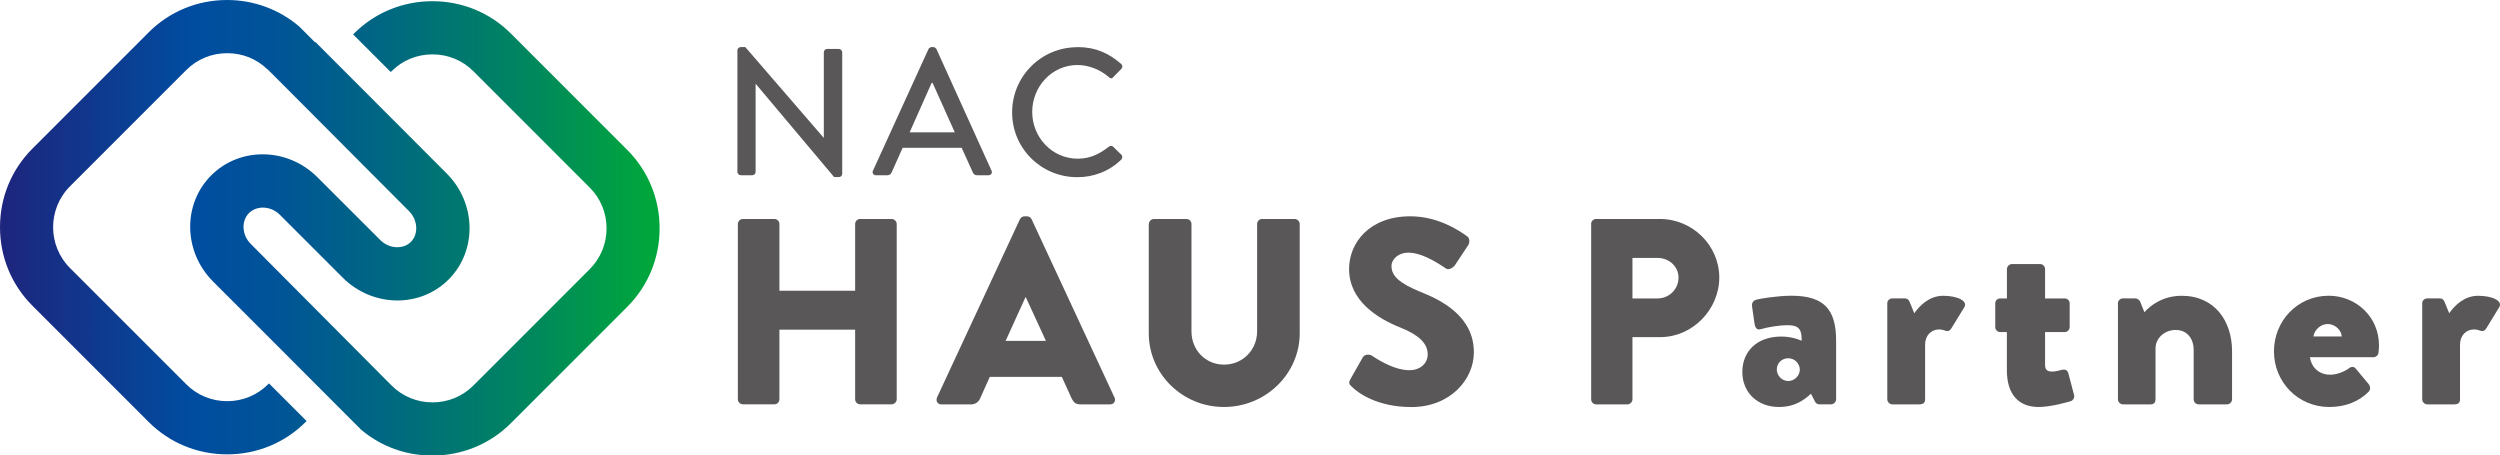
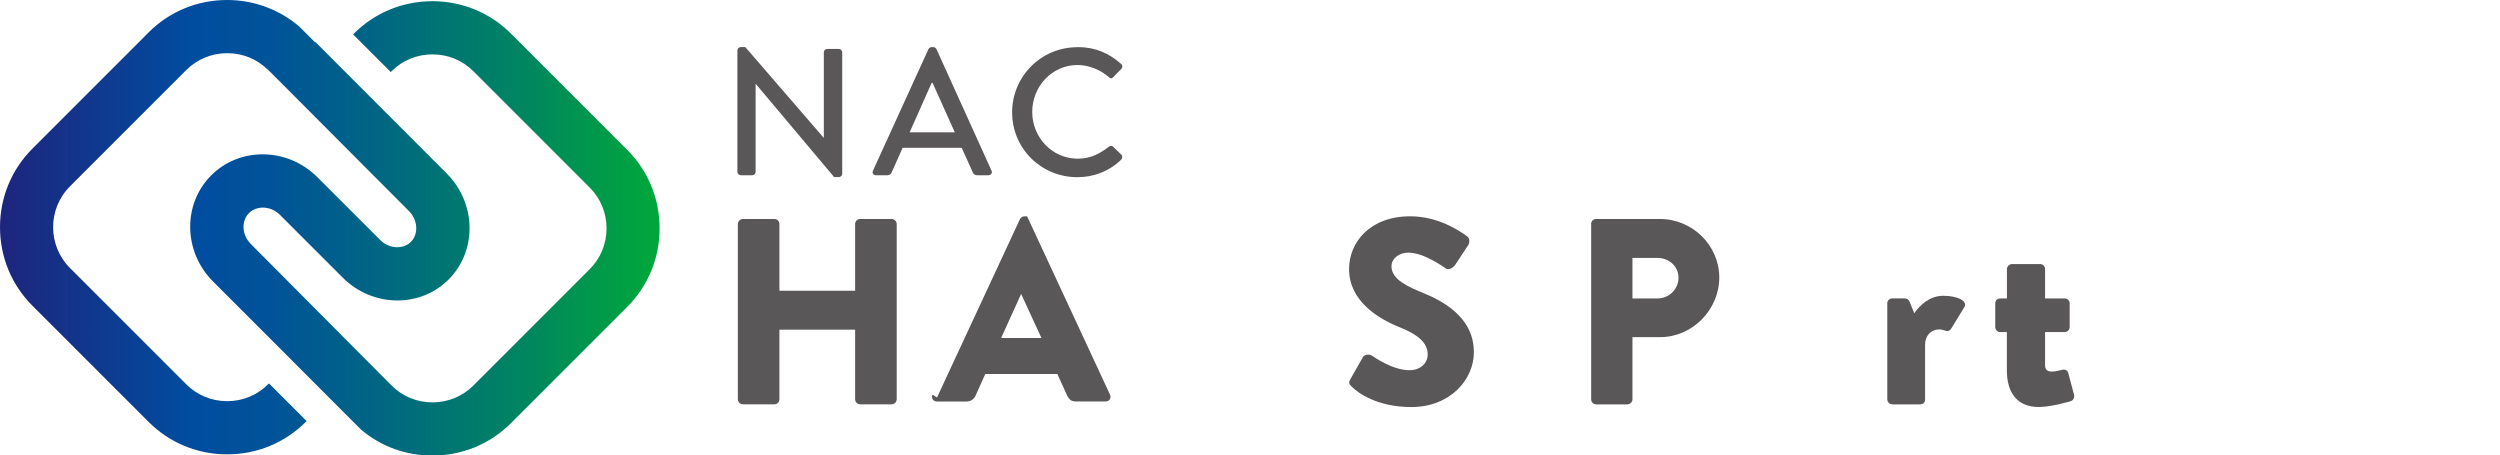
<svg xmlns="http://www.w3.org/2000/svg" id="_レイヤー_2" viewBox="0 0 439.08 80">
  <defs>
    <style>.cls-1{fill:none;}.cls-2{clip-path:url(#clippath);}.cls-3{fill:#595757;}.cls-4{fill:url(#_名称未設定グラデーション_2);}</style>
    <clipPath id="clippath">
      <path class="cls-1" d="m26.11,5.69L5.69,26.11C2.02,29.78,0,34.68,0,39.9s2.02,10.12,5.69,13.79l20.42,20.42c3.67,3.67,8.57,5.69,13.79,5.69s10.12-2.02,13.79-5.69l.16-.16-6.61-6.61-.16.16c-1.91,1.91-4.46,2.96-7.18,2.96s-5.27-1.05-7.18-2.96l-20.42-20.42c-3.96-3.96-3.96-10.4,0-14.36l20.42-20.42c1.91-1.91,4.46-2.96,7.18-2.96s5.18,1.01,7.08,2.85l.02-.02,1.81,1.81h0s23.02,23.09,23.02,23.09c1.56,1.56,1.71,4.04.34,5.41-.85.85-1.93.95-2.5.94-1.08-.03-2.11-.49-2.9-1.28l-11.03-11.02c-5.23-5.23-13.59-5.37-18.64-.32-5.05,5.05-4.91,13.41.32,18.64l13.76,13.76h-.01s12.28,12.29,12.28,12.29c3.53,2.95,7.85,4.52,12.5,4.52,5.22,0,10.12-2.02,13.79-5.69l20.42-20.42c3.67-3.67,5.69-8.57,5.69-13.79s-2.02-10.12-5.69-13.79l-20.42-20.42c-3.67-3.67-8.57-5.69-13.79-5.69s-10.12,2.02-13.79,5.69l-.14.14,6.61,6.61.15-.15c1.91-1.91,4.45-2.95,7.18-2.95s5.27,1.05,7.18,2.96l20.42,20.42c1.92,1.91,2.97,4.47,2.97,7.18s-1.05,5.26-2.97,7.18l-20.42,20.42c-1.91,1.91-4.46,2.96-7.18,2.96s-5.27-1.05-7.18-2.96l-.81-.81-23.93-24.06c-.74-.74-1.19-1.71-1.26-2.72-.07-1.04.27-2.02.95-2.7.67-.67,1.66-1.02,2.7-.95,1.02.07,1.99.52,2.73,1.26l11.02,11.02c5.23,5.23,13.58,5.38,18.61.34,5.03-5.04,4.89-13.39-.33-18.62L55.41,7.39l-.06.06-2.8-2.8c-3.51-3-8-4.65-12.66-4.65-5.22,0-10.12,2.02-13.79,5.69" />
    </clipPath>
    <linearGradient id="_名称未設定グラデーション_2" x1="290.73" y1="5472.15" x2="291.76" y2="5472.15" gradientTransform="translate(-32157.68 605339.09) scale(110.61 -110.61)" gradientUnits="userSpaceOnUse">
      <stop offset="0" stop-color="#1e257d" />
      <stop offset=".3" stop-color="#004da0" />
      <stop offset=".42" stop-color="#005398" />
      <stop offset=".59" stop-color="#006782" />
      <stop offset=".81" stop-color="#00865f" />
      <stop offset="1" stop-color="#00a63c" />
    </linearGradient>
  </defs>
  <g id="_レイヤー_6">
    <g>
      <g class="cls-2">
        <rect class="cls-4" y="0" width="115.84" height="80" />
      </g>
      <path class="cls-3" d="m129.59,39.34c0-.47.42-.88.88-.88h5.54c.51,0,.88.42.88.88v11.72h13.3v-11.72c0-.47.37-.88.88-.88h5.54c.47,0,.88.42.88.88v30.79c0,.46-.42.88-.88.88h-5.54c-.51,0-.88-.42-.88-.88v-12.23h-13.3v12.23c0,.46-.37.88-.88.88h-5.54c-.46,0-.88-.42-.88-.88v-30.79Z" />
-       <path class="cls-3" d="m164.57,69.81l14.56-31.31c.14-.28.46-.51.79-.51h.47c.33,0,.65.23.79.51l14.56,31.31c.28.61-.09,1.21-.79,1.21h-5.16c-.84,0-1.21-.28-1.63-1.16l-1.67-3.67h-12.65l-1.67,3.72c-.23.56-.74,1.12-1.68,1.12h-5.12c-.7,0-1.07-.6-.79-1.21m19.12-9.95l-3.54-7.68h-.05l-3.49,7.68h7.07Z" />
-       <path class="cls-3" d="m201.78,39.34c0-.47.42-.88.88-.88h5.72c.51,0,.88.42.88.88v18.84c0,3.26,2.42,5.86,5.72,5.86s5.81-2.6,5.81-5.86v-18.84c0-.47.37-.88.88-.88h5.72c.47,0,.88.42.88.88v19.21c0,7.07-5.95,12.93-13.3,12.93s-13.21-5.86-13.21-12.93v-19.21Z" />
+       <path class="cls-3" d="m164.57,69.81l14.56-31.31c.14-.28.46-.51.79-.51h.47l14.56,31.31c.28.61-.09,1.21-.79,1.21h-5.16c-.84,0-1.21-.28-1.63-1.16l-1.67-3.67h-12.65l-1.67,3.72c-.23.56-.74,1.12-1.68,1.12h-5.12c-.7,0-1.07-.6-.79-1.21m19.12-9.95l-3.54-7.68h-.05l-3.49,7.68h7.07Z" />
      <path class="cls-3" d="m237.17,66.6l2.19-3.86c.37-.6,1.26-.51,1.58-.28.19.09,3.54,2.56,6.6,2.56,1.86,0,3.21-1.16,3.21-2.79,0-1.95-1.63-3.44-4.79-4.7-4-1.58-9.02-4.7-9.02-10.28,0-4.61,3.58-9.26,10.75-9.26,4.84,0,8.56,2.47,9.95,3.49.56.33.46,1.16.28,1.49l-2.37,3.58c-.33.51-1.16.93-1.58.61-.42-.23-3.81-2.79-6.65-2.79-1.67,0-2.93,1.12-2.93,2.37,0,1.72,1.4,3.02,5.07,4.51,3.63,1.44,9.4,4.28,9.4,10.61,0,4.79-4.14,9.63-10.98,9.63-6.05,0-9.4-2.51-10.47-3.58-.47-.46-.6-.65-.23-1.3" />
      <path class="cls-3" d="m279.45,39.34c0-.47.37-.88.88-.88h11.21c5.72,0,10.42,4.65,10.42,10.28s-4.7,10.47-10.37,10.47h-4.88v10.93c0,.47-.42.88-.88.88h-5.49c-.51,0-.88-.42-.88-.88v-30.79Zm11.68,13.07c2,0,3.67-1.58,3.67-3.67,0-1.95-1.67-3.44-3.67-3.44h-4.42v7.12h4.42Z" />
-       <path class="cls-3" d="m312.85,59.11c2.09,0,3.58.74,3.58.74,0-1.81-.28-2.74-2.51-2.74-1.26,0-3.44.33-4.65.7-.7.23-1.02-.28-1.12-.98l-.42-2.93c-.14-.79.28-1.12.7-1.26.42-.14,3.67-.7,6.19-.7,5.77,0,7.86,2.42,7.86,7.91v10.28c0,.46-.42.88-.88.88h-2.05c-.28,0-.61-.09-.84-.6l-.65-1.26c-1.07.98-2.7,2.33-5.63,2.33-3.67,0-6.42-2.47-6.42-6.14s2.61-6.23,6.84-6.23m1.21,7.81c1.12,0,2.05-.93,2.05-2.05-.05-1.07-.93-1.95-2.05-1.95s-2,.88-2,1.95.88,2.05,2,2.05" />
      <path class="cls-3" d="m331.46,53.29c0-.51.42-.88.88-.88h2.19c.51,0,.7.28.84.56l.84,2.05c.93-1.35,2.65-3.07,5.07-3.07,2.56,0,4.37.93,3.72,2l-2.28,3.72c-.19.33-.51.6-1.02.42-.23-.09-.7-.23-1.12-.23-1.4,0-2.47,1.07-2.47,2.65v9.63c0,.56-.28.88-1.02.88h-4.74c-.46,0-.88-.42-.88-.88v-16.84Z" />
      <path class="cls-3" d="m352.48,58.32h-1.21c-.47,0-.84-.42-.84-.88v-4.14c0-.51.37-.88.84-.88h1.21v-5.16c0-.46.42-.88.88-.88h4.98c.46,0,.84.42.84.88v5.16h3.44c.51,0,.88.37.88.88v4.14c0,.46-.37.88-.88.88h-3.44v5.82c0,1.02.7,1.12,1.25,1.12.65,0,1.35-.23,1.81-.33.47-.09.88.09,1.02.6l1.02,3.86c.09.42-.14.93-.6,1.07,0,0-3.3,1.02-5.63,1.02-3.54,0-5.58-2.23-5.58-6.47v-6.7Z" />
-       <path class="cls-3" d="m371.97,53.29c0-.51.42-.88.88-.88h2.19c.28,0,.7.23.84.56l.74,1.86c1.02-1.12,3.16-2.88,6.56-2.88,5.77,0,8.84,4.42,8.84,9.72v8.47c0,.47-.42.88-.88.88h-4.98c-.51,0-.88-.42-.88-.88v-8.7c0-1.86-1.07-3.49-3.16-3.49-1.86,0-3.54,1.35-3.54,3.26v8.93c0,.42-.19.88-.84.88h-4.88c-.47,0-.88-.42-.88-.88v-16.84Z" />
-       <path class="cls-3" d="m408.99,51.94c4.74,0,8.84,3.63,8.84,8.75,0,.32-.05.93-.09,1.26-.05.46-.47.79-.88.79h-11.16c.14,1.26,1.16,3.07,3.58,3.07,1.16,0,2.51-.56,3.26-1.12.42-.33.88-.33,1.16,0l2.33,2.79c.28.37.37.93-.05,1.35-1.63,1.63-3.95,2.65-6.88,2.65-5.54,0-9.72-4.42-9.72-9.77s4.14-9.77,9.63-9.77m2.28,7.16c-.09-1.21-1.26-2.19-2.47-2.19s-2.33.98-2.51,2.19h4.98Z" />
-       <path class="cls-3" d="m425.41,53.29c0-.51.42-.88.88-.88h2.19c.51,0,.7.28.84.56l.84,2.05c.93-1.35,2.65-3.07,5.07-3.07,2.56,0,4.37.93,3.72,2l-2.28,3.72c-.19.33-.51.6-1.02.42-.23-.09-.7-.23-1.12-.23-1.4,0-2.47,1.07-2.47,2.65v9.63c0,.56-.28.88-1.02.88h-4.74c-.46,0-.88-.42-.88-.88v-16.84Z" />
      <path class="cls-3" d="m129.51,8.84c0-.32.28-.57.6-.57h.79l13.76,15.92h.03v-15c0-.32.25-.6.6-.6h2.03c.32,0,.6.29.6.6v21.34c0,.32-.28.57-.6.57h-.82l-13.76-16.36h-.03v15.44c0,.32-.25.6-.6.6h-2c-.32,0-.6-.29-.6-.6V8.84Z" />
      <path class="cls-3" d="m153.33,29.96l9.74-21.34c.1-.19.38-.35.54-.35h.32c.16,0,.44.16.54.35l9.67,21.34c.19.41-.06.82-.54.82h-2c-.38,0-.6-.19-.73-.47l-1.97-4.35h-10.37c-.64,1.46-1.3,2.89-1.94,4.35-.09.22-.35.47-.73.47h-2c-.48,0-.73-.41-.54-.82m14.37-6.72l-3.9-8.69h-.16l-3.87,8.69h7.93Z" />
      <path class="cls-3" d="m189.23,8.27c3.2,0,5.52,1.08,7.67,2.95.29.25.29.63.03.89l-1.4,1.43c-.22.29-.51.29-.79,0-1.49-1.3-3.52-2.12-5.49-2.12-4.54,0-7.96,3.81-7.96,8.24s3.46,8.21,7.99,8.21c2.32,0,3.93-.92,5.45-2.09.29-.22.57-.19.76-.03l1.46,1.43c.25.22.19.63-.03.86-2.16,2.09-4.88,3.08-7.71,3.08-6.34,0-11.45-5.04-11.45-11.38s5.11-11.45,11.45-11.45" />
    </g>
  </g>
</svg>